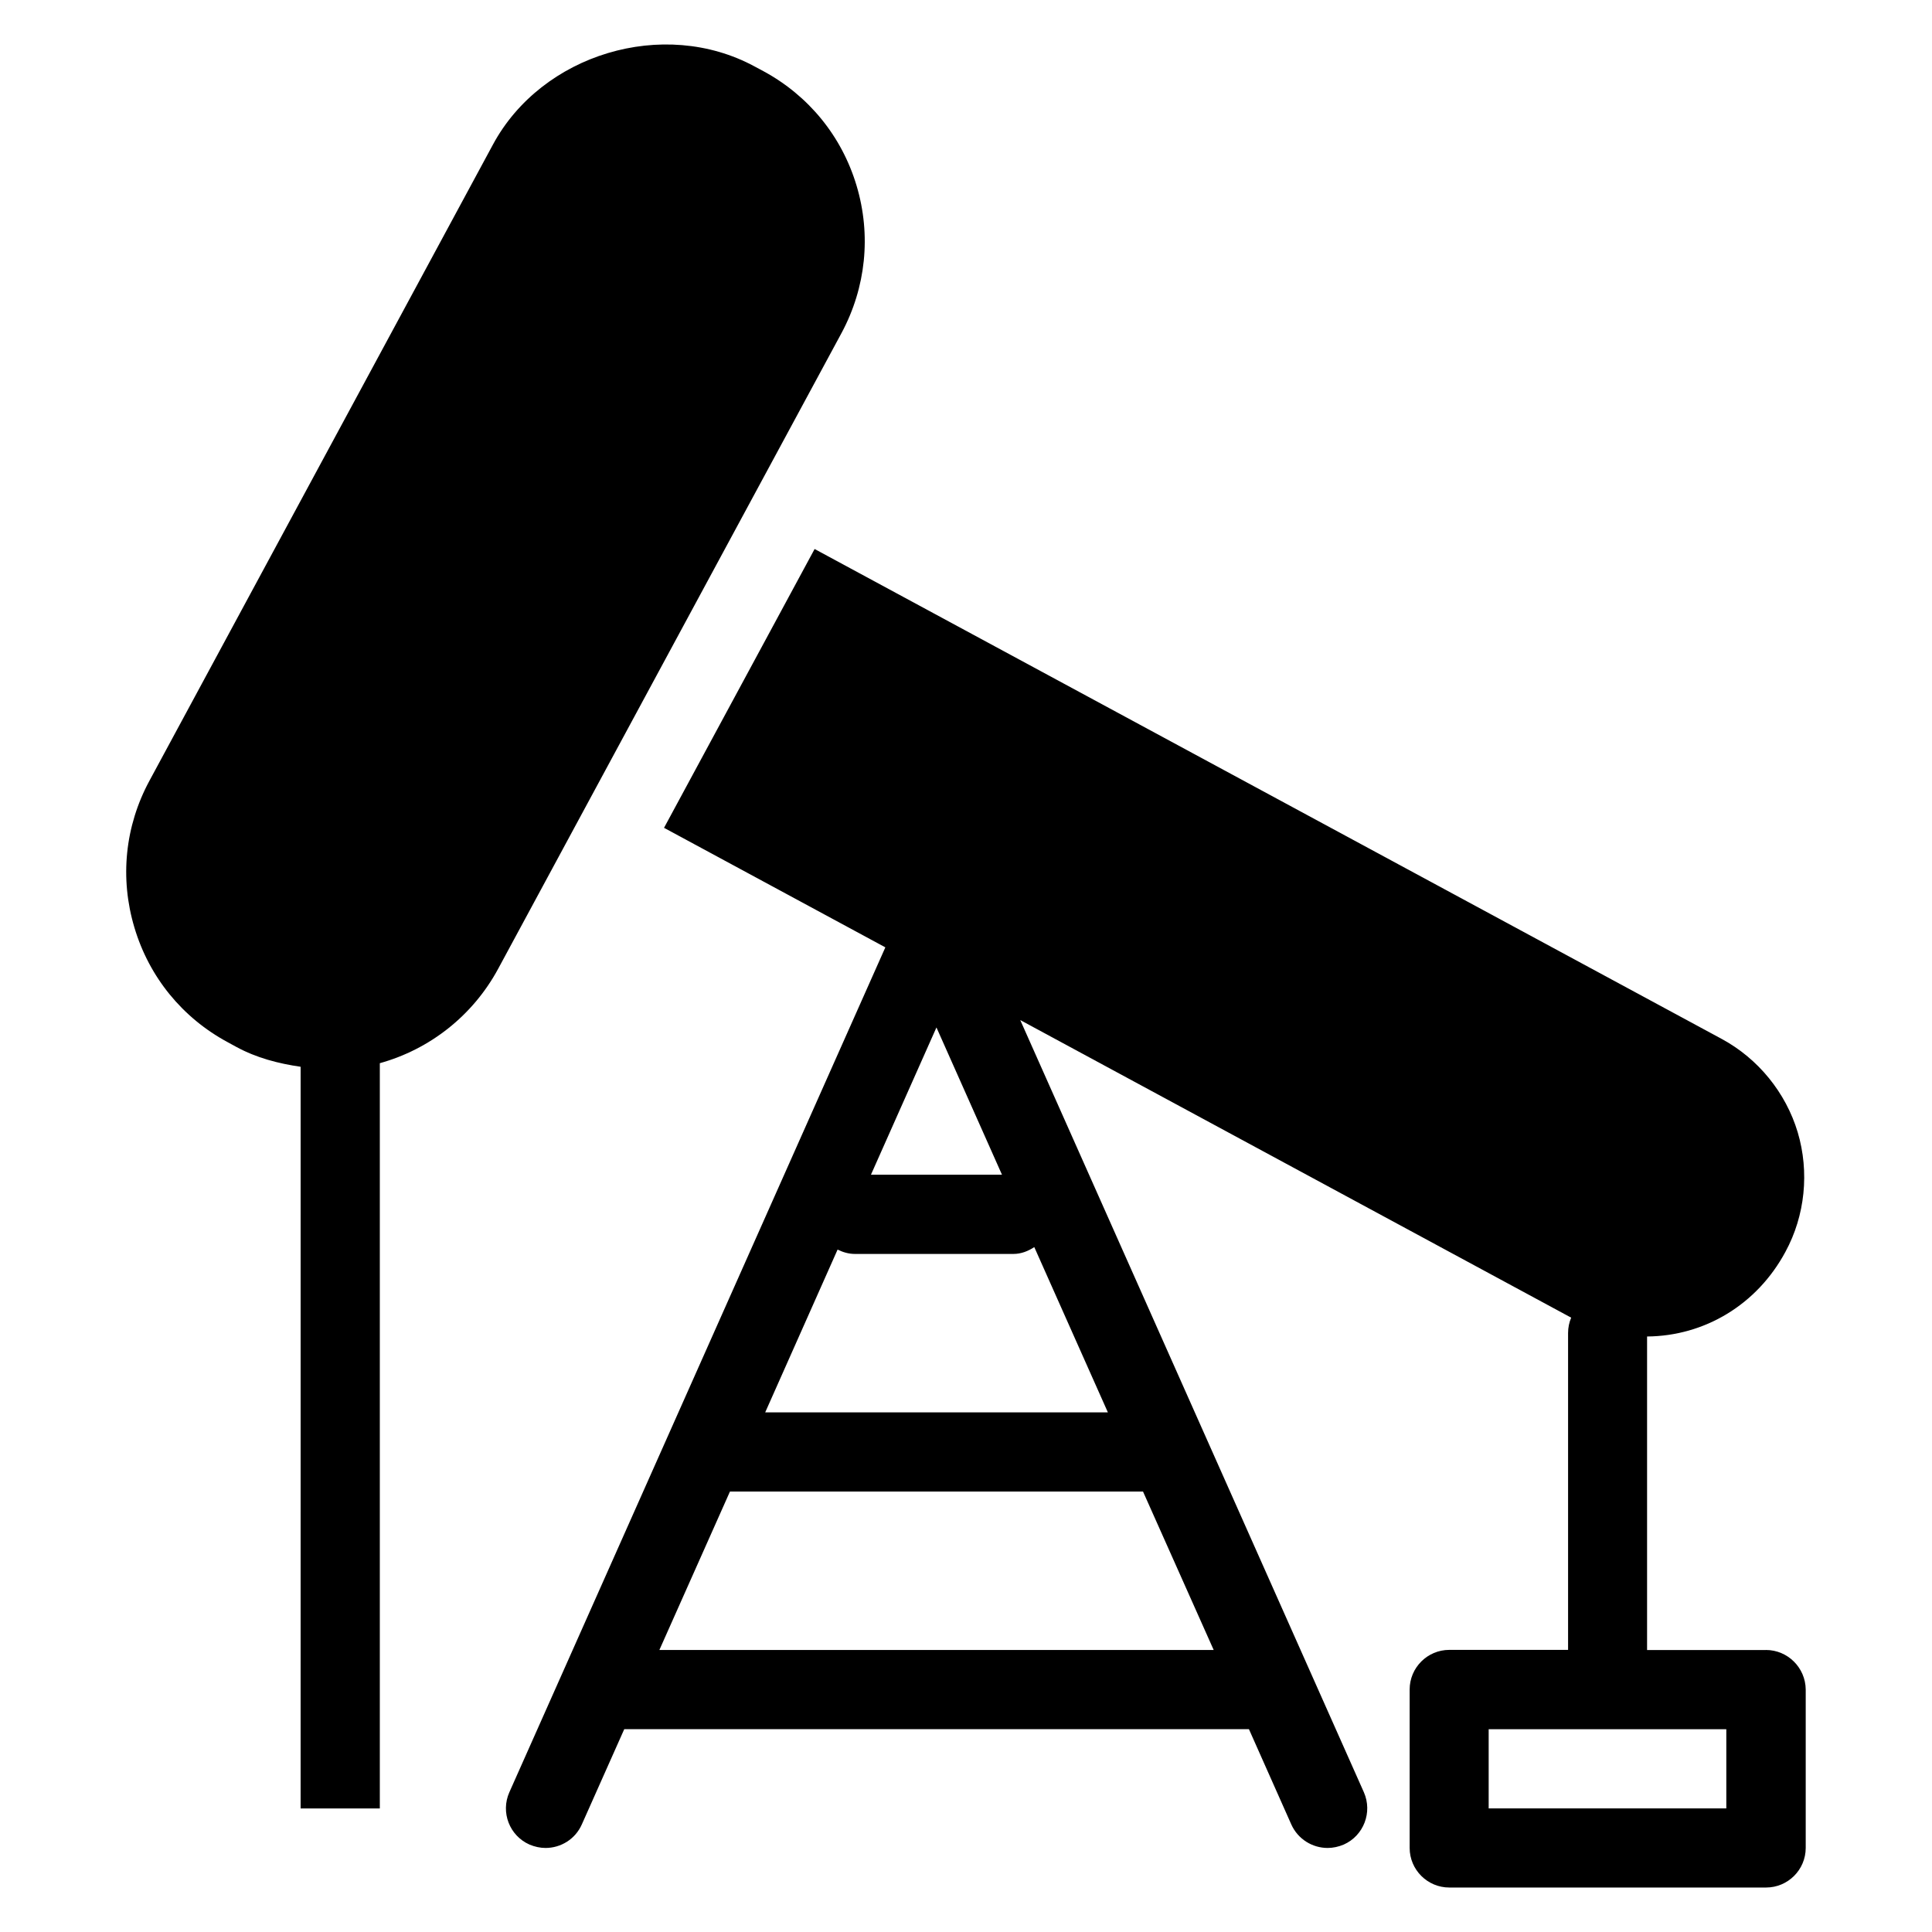
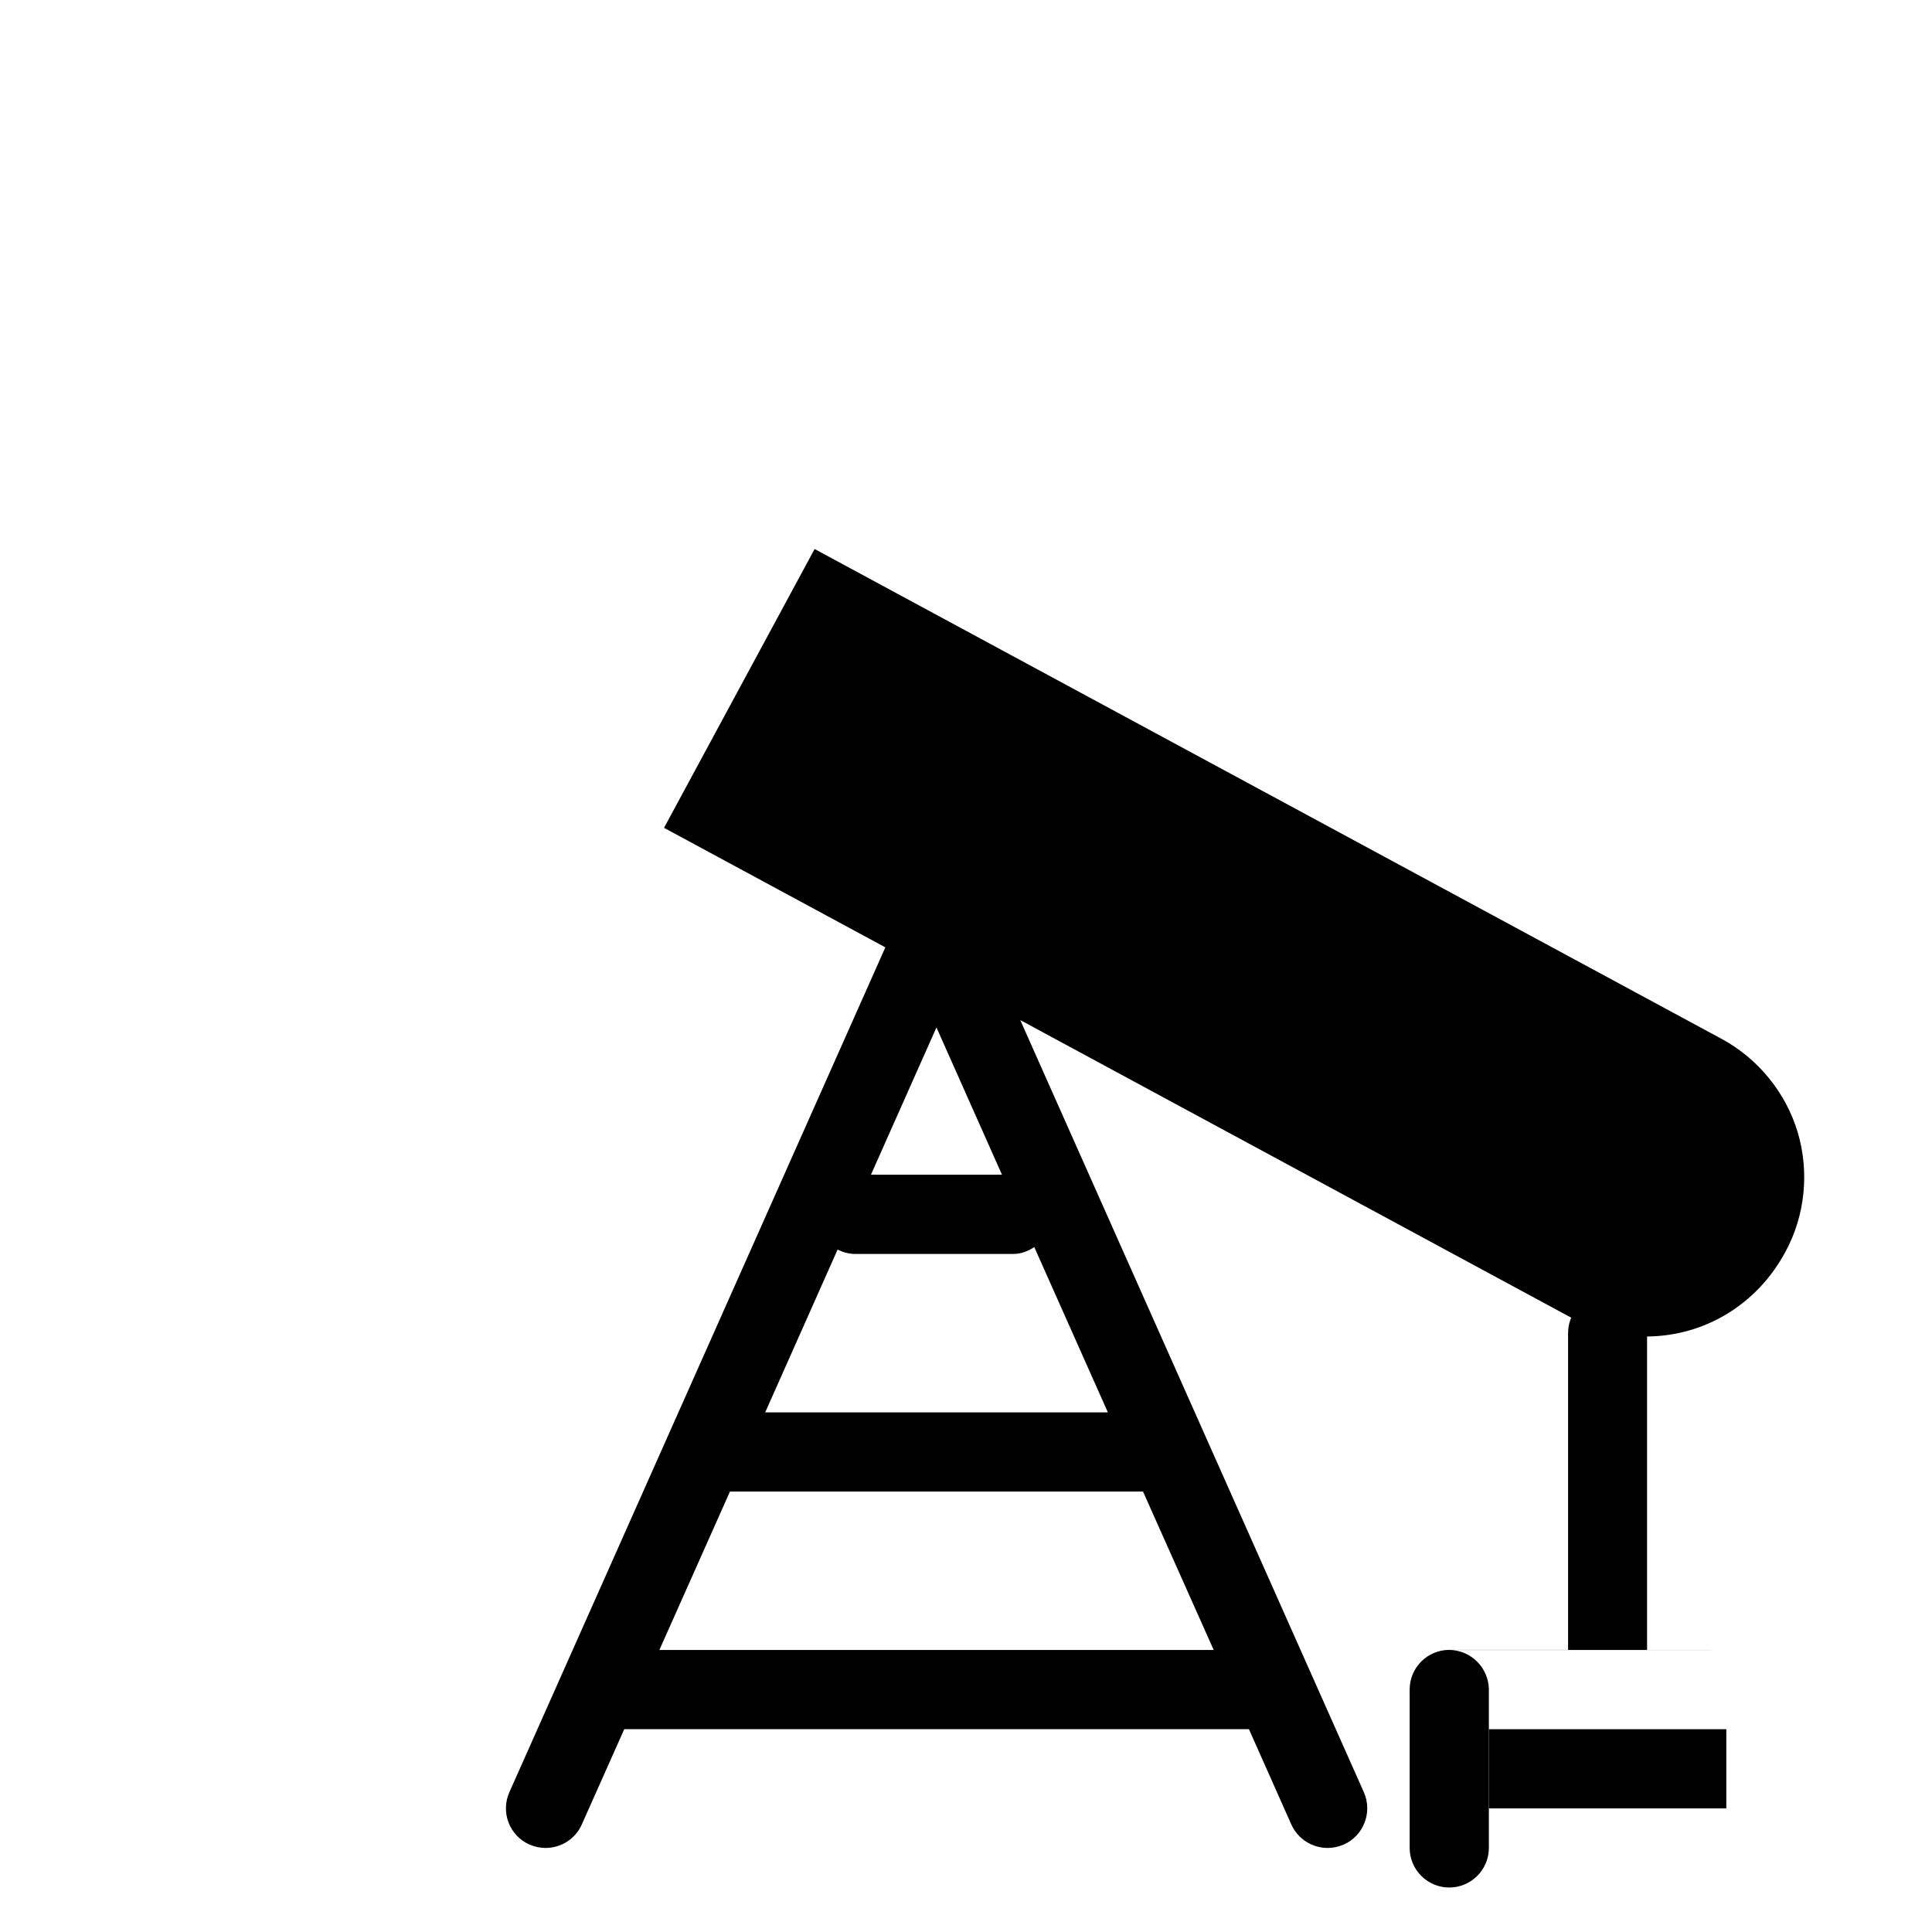
<svg xmlns="http://www.w3.org/2000/svg" fill="#000000" width="800px" height="800px" version="1.1" viewBox="144 144 512 512">
  <g>
-     <path d="m611.98 581.27h-31.488v-83.086c15.234-0.125 29.109-8.418 36.648-22.402 5.246-9.637 6.402-21.195 3.273-31.715-3.148-10.516-10.496-19.527-20.133-24.734l-240.4-129.84-39.906 73.891 58.652 31.676-99.645 223.91c-2.352 5.289 0.02 11.5 5.332 13.855 1.387 0.586 2.832 0.902 4.262 0.902 4.031 0 7.871-2.309 9.613-6.234l11.25-25.254h165.54l11.23 25.254c1.762 3.926 5.606 6.234 9.637 6.234 1.426 0 2.883-0.316 4.266-0.902 5.289-2.352 7.66-8.566 5.332-13.855l-91.066-204.64 146 78.863c-0.531 1.258-0.82 2.625-0.82 4.074v83.969h-31.488c-5.773 0-10.496 4.703-10.496 10.496v41.984c0 5.793 4.723 10.496 10.496 10.496h83.969c5.773 0 10.496-4.703 10.496-10.496v-41.984c-0.059-5.769-4.766-10.473-10.555-10.473zm-246.01-106.12c1.387 0.691 2.918 1.156 4.598 1.156h41.984c2.094 0 3.926-0.754 5.543-1.812l19.5 43.793-90.809 0.004zm8.84-19.836 17.359-39.031 17.367 39.031zm-56.07 125.95 18.703-41.984h109.47l18.727 41.984zm282.75 41.984h-62.977v-20.992h62.977z" />
-     <path d="m371.01 193.23c-3.906-13.098-12.68-23.867-24.707-30.375l-2.352-1.258c-24.121-13.039-56.383-3.277-69.316 20.719l-91.02 168.57c-6.508 12.027-7.914 25.84-3.988 38.941 3.906 13.105 12.68 23.883 24.73 30.375l2.309 1.258c5.289 2.875 11.082 4.387 17.004 5.246l-0.004 196.55h20.992v-197.5c13.227-3.672 24.625-12.574 31.34-24.98l91.043-168.57c6.445-12.047 7.875-25.883 3.969-38.98z" />
+     <path d="m611.98 581.27h-31.488v-83.086c15.234-0.125 29.109-8.418 36.648-22.402 5.246-9.637 6.402-21.195 3.273-31.715-3.148-10.516-10.496-19.527-20.133-24.734l-240.4-129.84-39.906 73.891 58.652 31.676-99.645 223.91c-2.352 5.289 0.02 11.5 5.332 13.855 1.387 0.586 2.832 0.902 4.262 0.902 4.031 0 7.871-2.309 9.613-6.234l11.25-25.254h165.54l11.23 25.254c1.762 3.926 5.606 6.234 9.637 6.234 1.426 0 2.883-0.316 4.266-0.902 5.289-2.352 7.66-8.566 5.332-13.855l-91.066-204.64 146 78.863c-0.531 1.258-0.82 2.625-0.82 4.074v83.969h-31.488c-5.773 0-10.496 4.703-10.496 10.496v41.984c0 5.793 4.723 10.496 10.496 10.496c5.773 0 10.496-4.703 10.496-10.496v-41.984c-0.059-5.769-4.766-10.473-10.555-10.473zm-246.01-106.12c1.387 0.691 2.918 1.156 4.598 1.156h41.984c2.094 0 3.926-0.754 5.543-1.812l19.5 43.793-90.809 0.004zm8.84-19.836 17.359-39.031 17.367 39.031zm-56.07 125.95 18.703-41.984h109.47l18.727 41.984zm282.75 41.984h-62.977v-20.992h62.977z" />
  </g>
</svg>